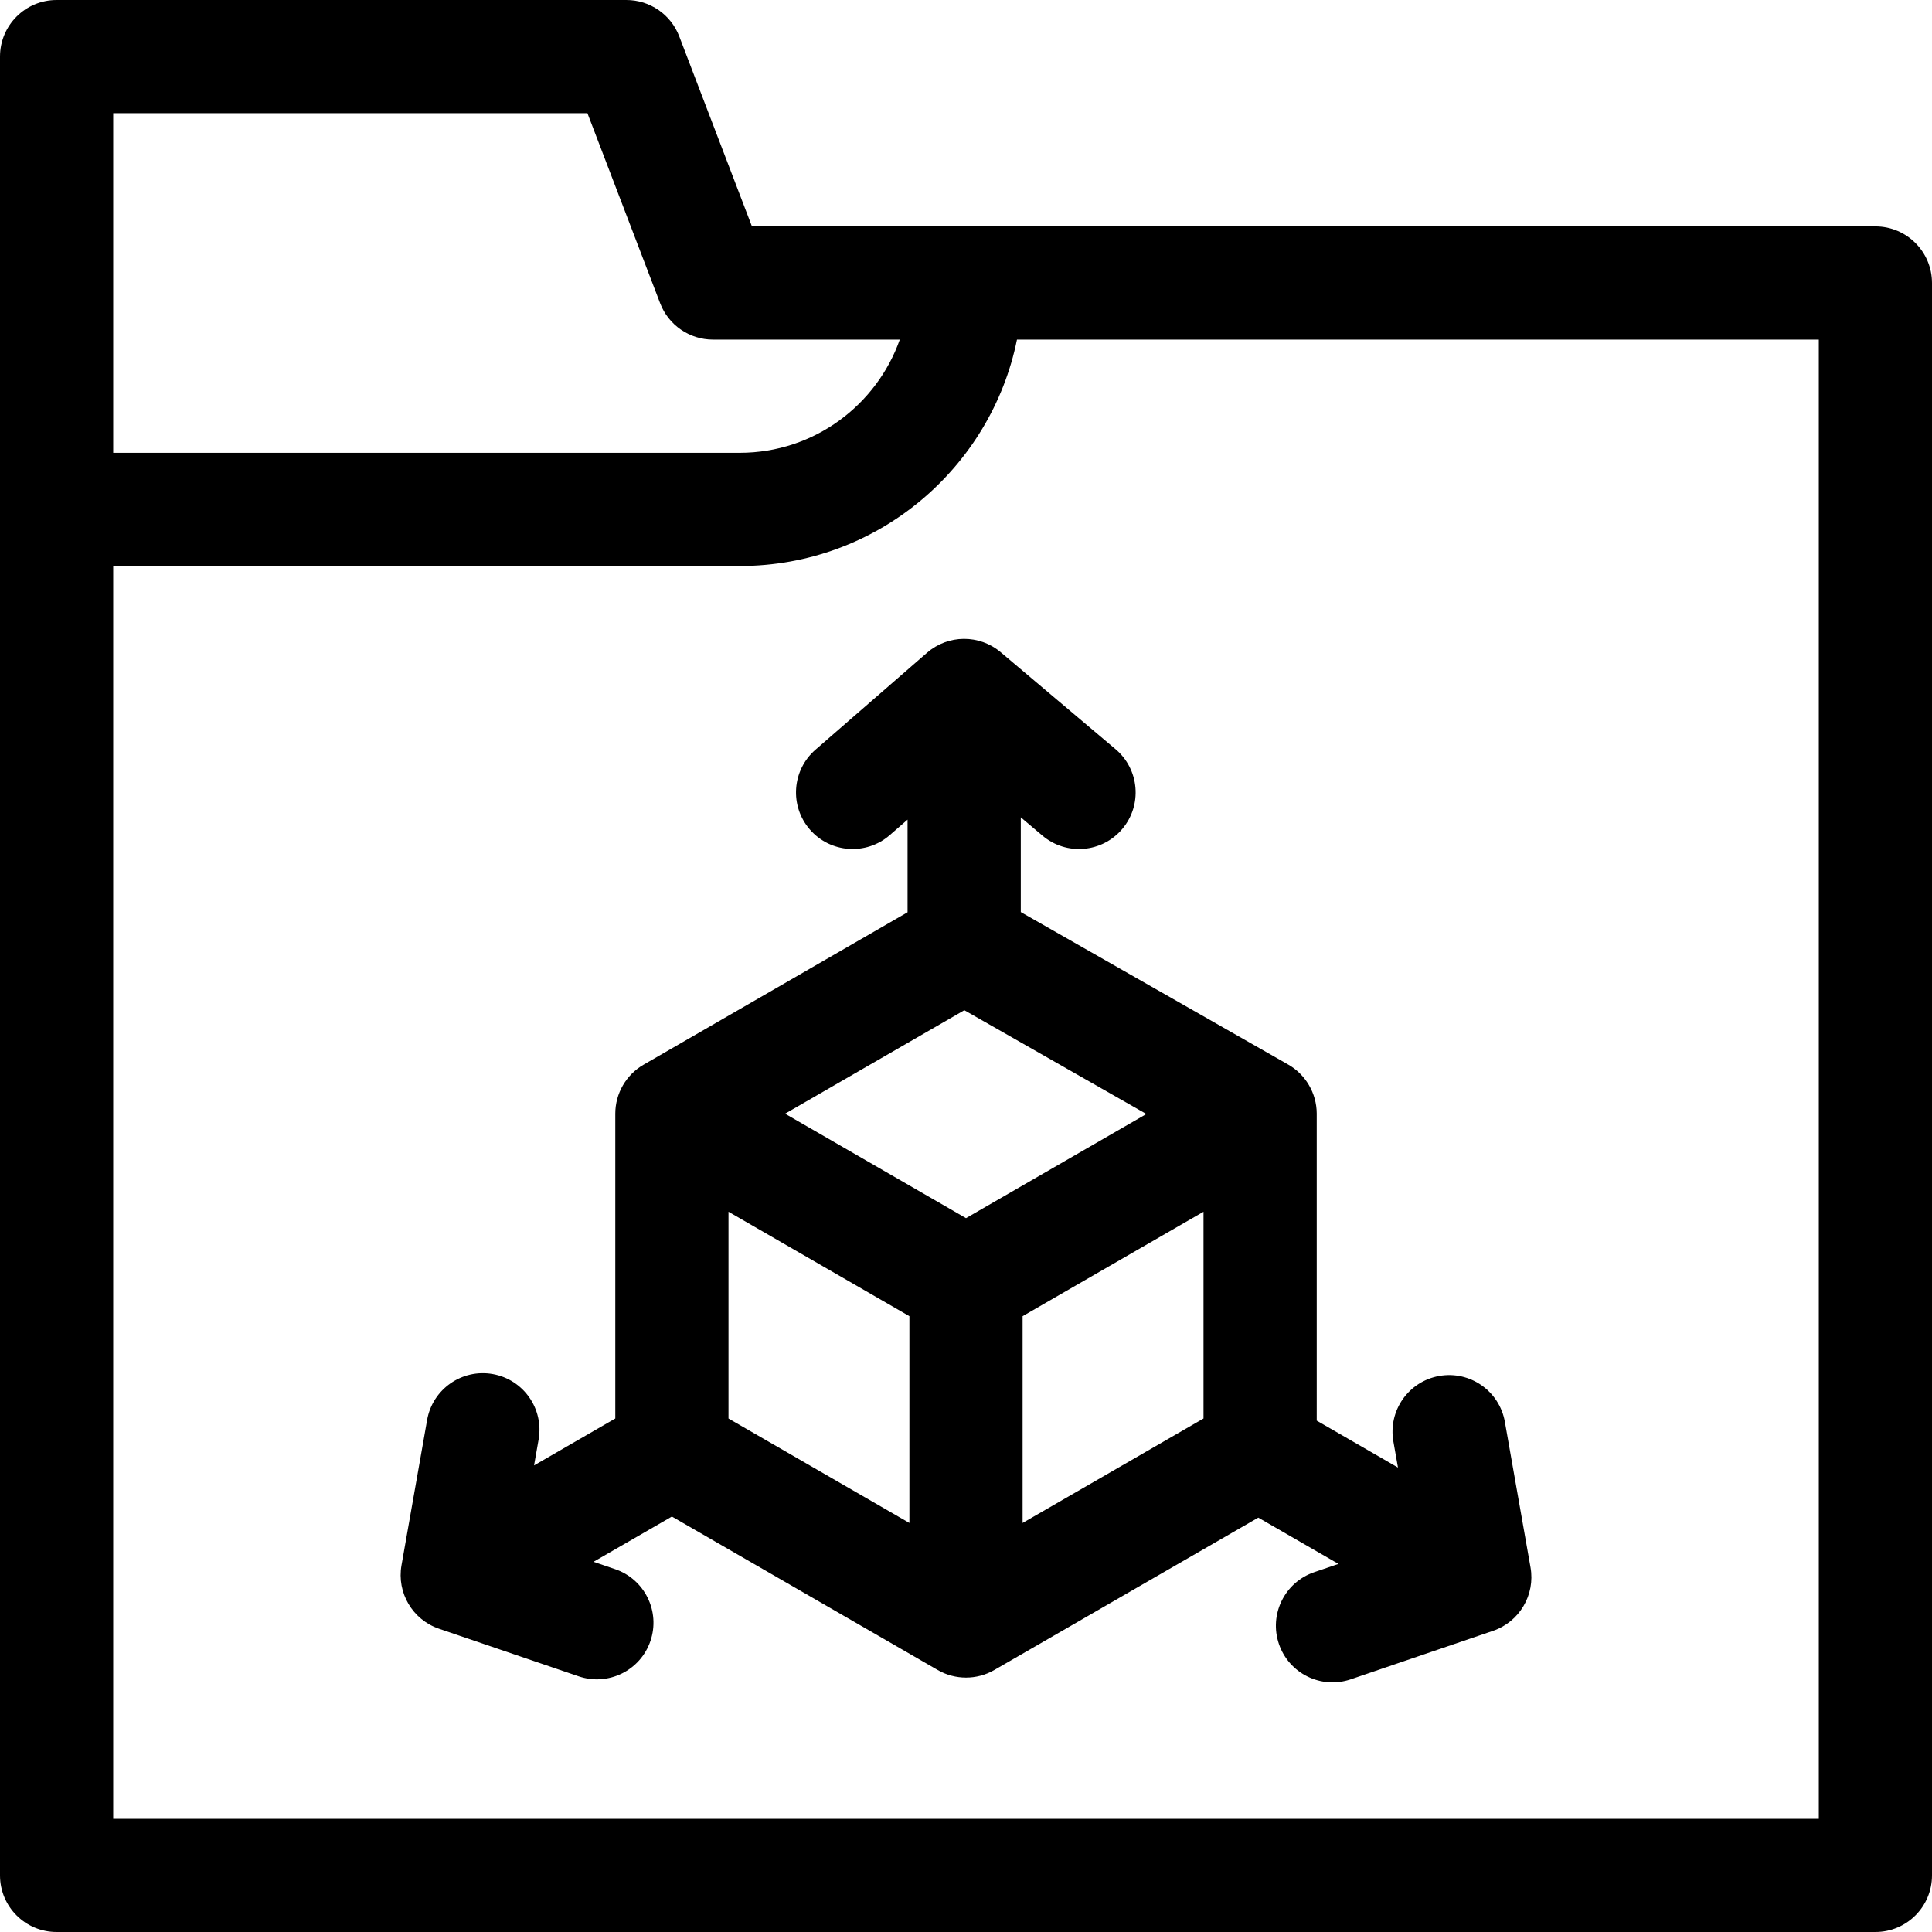
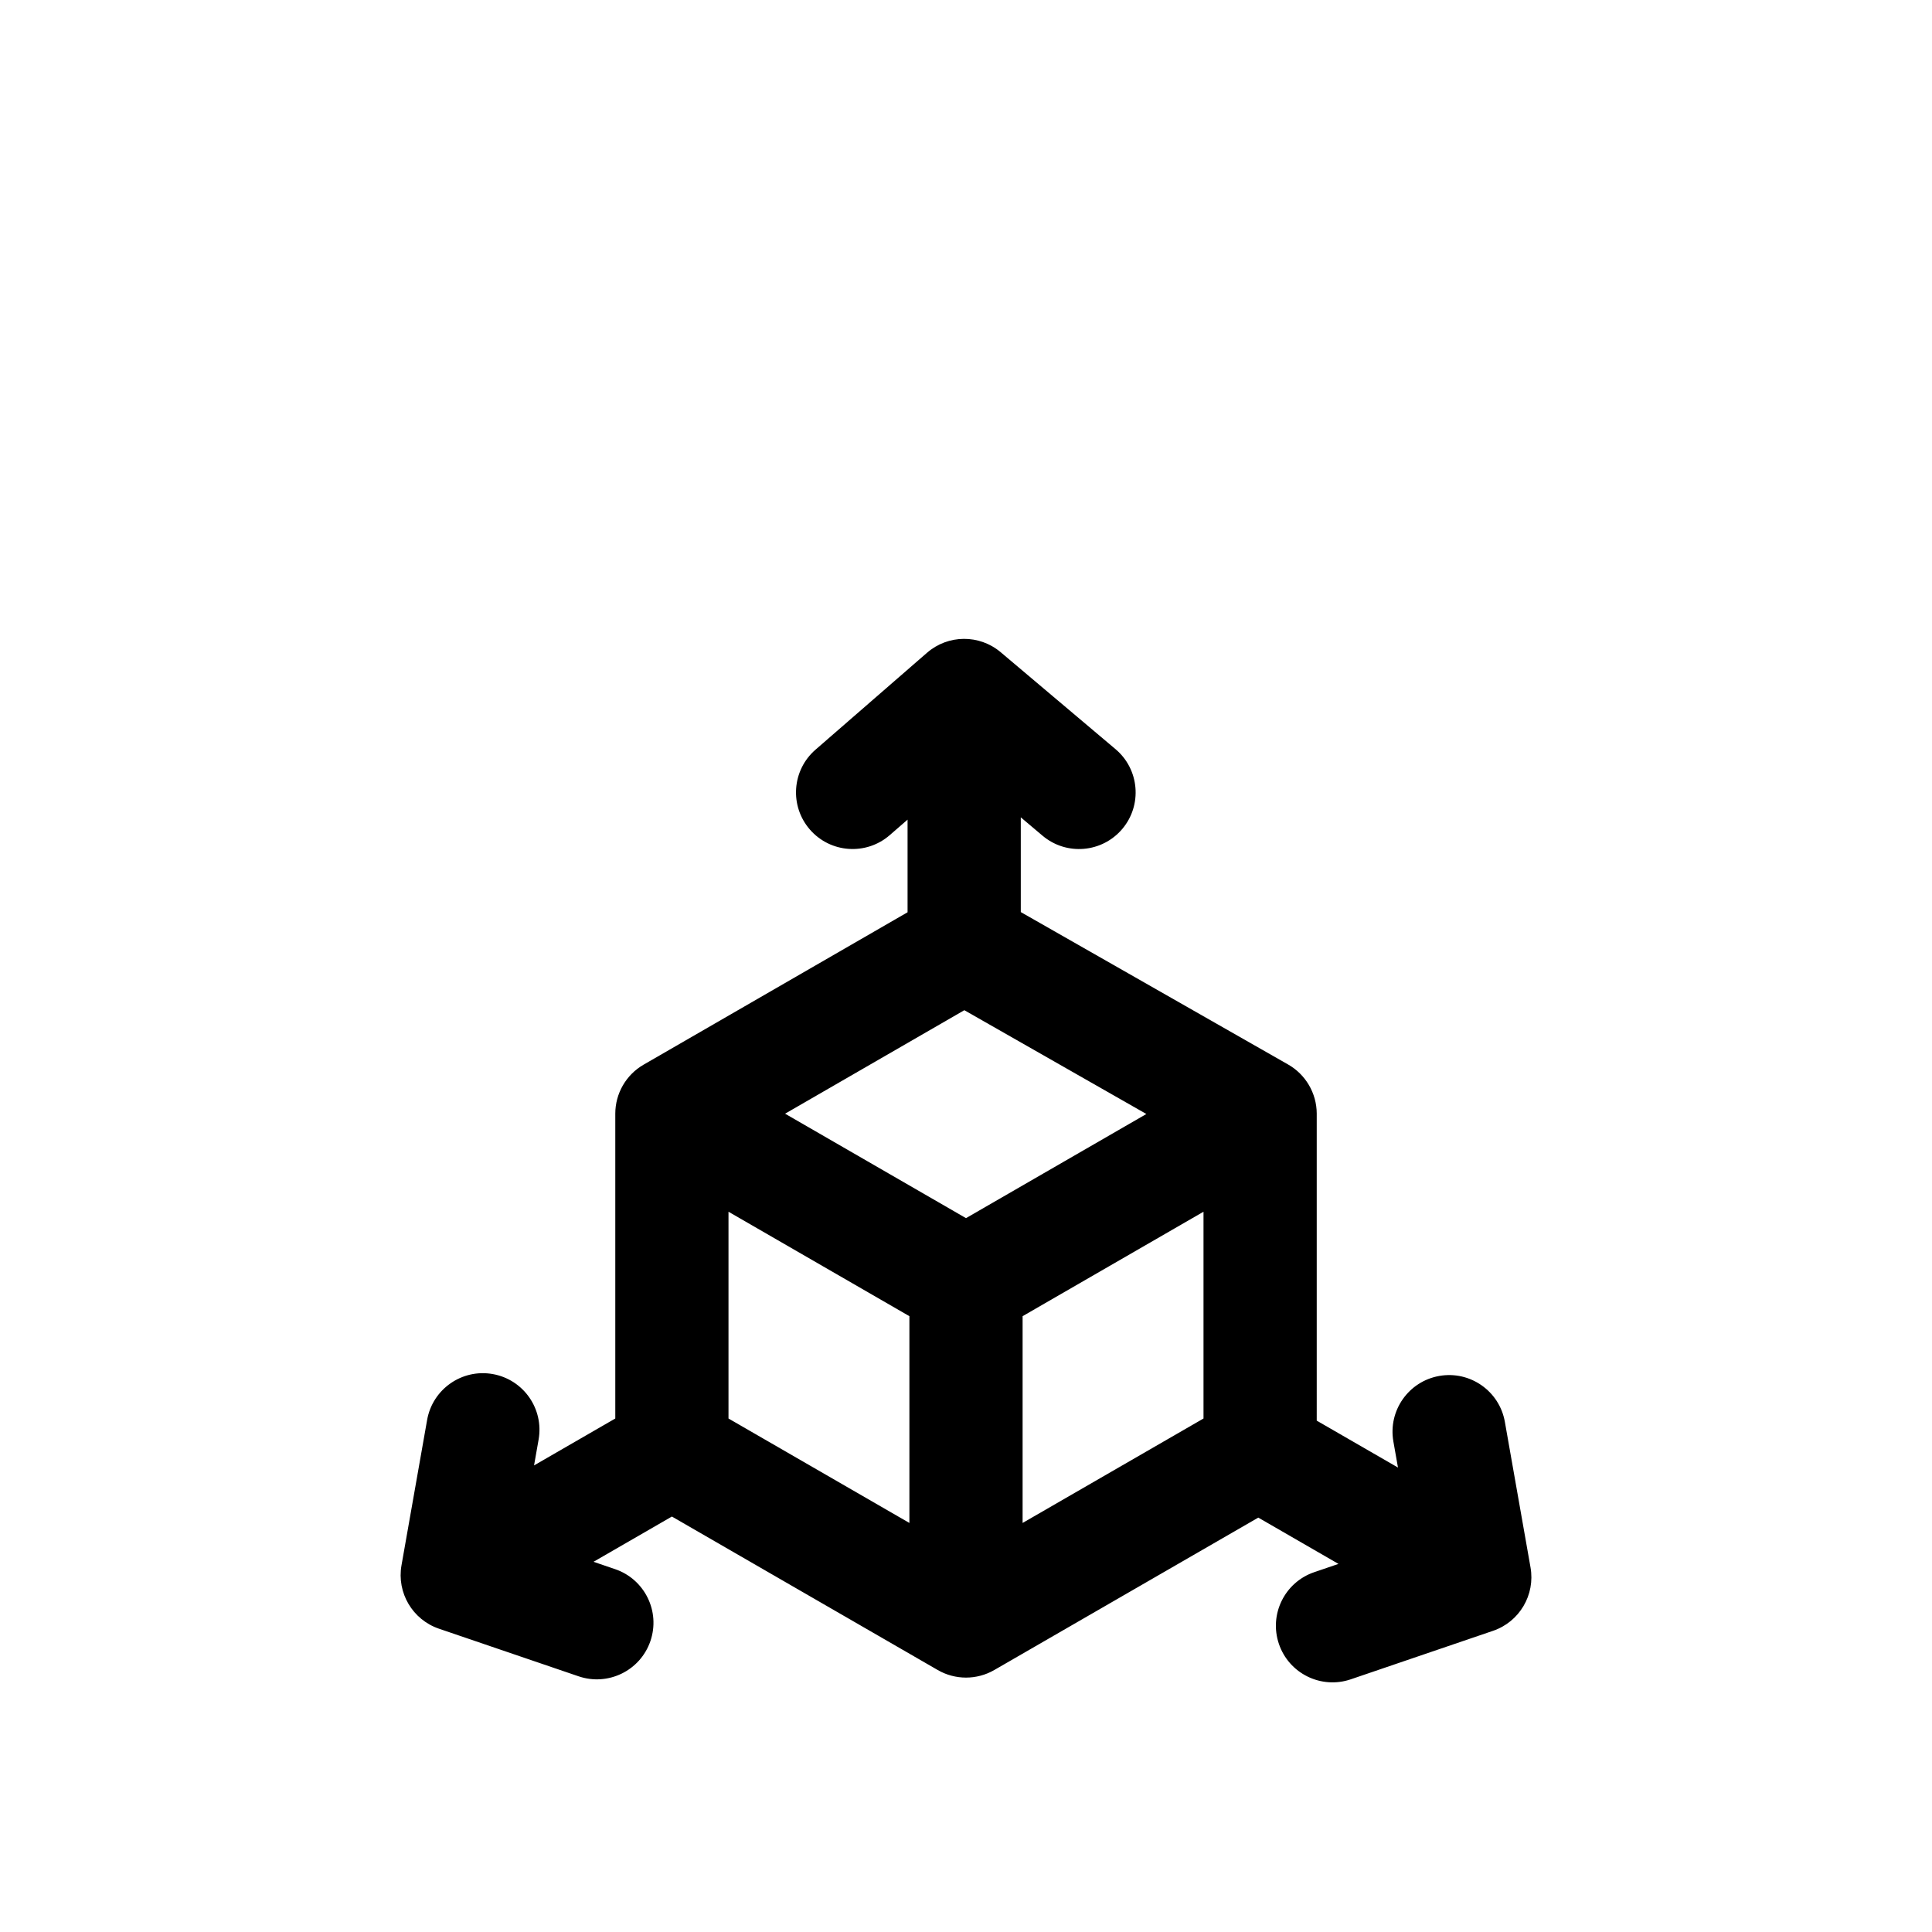
<svg xmlns="http://www.w3.org/2000/svg" width="1024" height="1024" id="Capa_1" enable-background="new 0 0 512 512" viewBox="0 0 512 512">
  <g>
-     <path d="m497 60h-297.728l-19.262-50.359c-2.221-5.806-7.793-9.641-14.01-9.641h-151c-8.284 0-15 6.716-15 15v482c0 8.284 6.716 15 15 15h482c8.284 0 15-6.716 15-15v-422c0-8.284-6.716-15-15-15zm-467-30h125.678l19.262 50.359c2.221 5.806 7.793 9.641 14.01 9.641h49.501c-6.027 17.099-22.46 30-42.452 30h-165.999zm452 452h-452v-332h166c36.66 0 66.668-26.131 73.508-60h212.492z" />
    <path d="m245.674 172.983-29.563 25.695c-6.253 5.435-6.916 14.909-1.481 21.161 5.434 6.253 14.908 6.915 21.161 1.481l4.724-4.105v24.545l-69.956 40.39c-4.641 2.68-7.5 7.631-7.5 12.99 0 .01.001.02.001.029v80.748l-21.53 12.431 1.205-6.835c1.438-8.158-4.01-15.938-12.169-17.376-8.155-1.439-15.938 4.011-17.376 12.169l-6.789 38.516c-1.284 7.283 2.932 14.414 9.932 16.801l37 12.615c7.809 2.662 16.354-1.483 19.038-9.356 2.674-7.841-1.516-16.365-9.356-19.038l-5.727-1.953 20.771-11.992 70.43 40.663c.004.002.008.005.012.008 4.641 2.68 10.36 2.68 15.001 0 .004-.002.008-.005.012-.008l69.943-40.381 21.253 12.27-6.423 2.19c-7.841 2.673-12.03 11.197-9.356 19.038 2.666 7.818 11.175 12.037 19.038 9.356l37.702-12.854c7-2.387 11.215-9.519 9.932-16.801l-6.799-38.575c-1.438-8.159-9.218-13.607-17.376-12.169s-13.606 9.218-12.168 17.376l1.216 6.899-21.53-12.43c0-.204-.001-81.708 0-81.38-.014-5.455-3.012-10.4-7.57-12.99l-70.859-40.403v-25.108l5.76 4.863c6.344 5.355 15.806 4.53 21.138-1.786 5.344-6.33 4.544-15.793-1.786-21.138l-30.437-25.695c-5.653-4.772-13.938-4.713-19.518.139zm73.268 202.936-47.941 27.679v-54.798c10.595-6.117 39.971-23.077 47.941-27.679zm-125.883-54.797 47.941 27.679v54.797l-47.941-27.679zm62.941 1.698-47.943-27.68 47.502-27.426 48.242 27.507c-9.927 5.732-37.303 21.538-47.801 27.599z" />
  </g>
</svg>